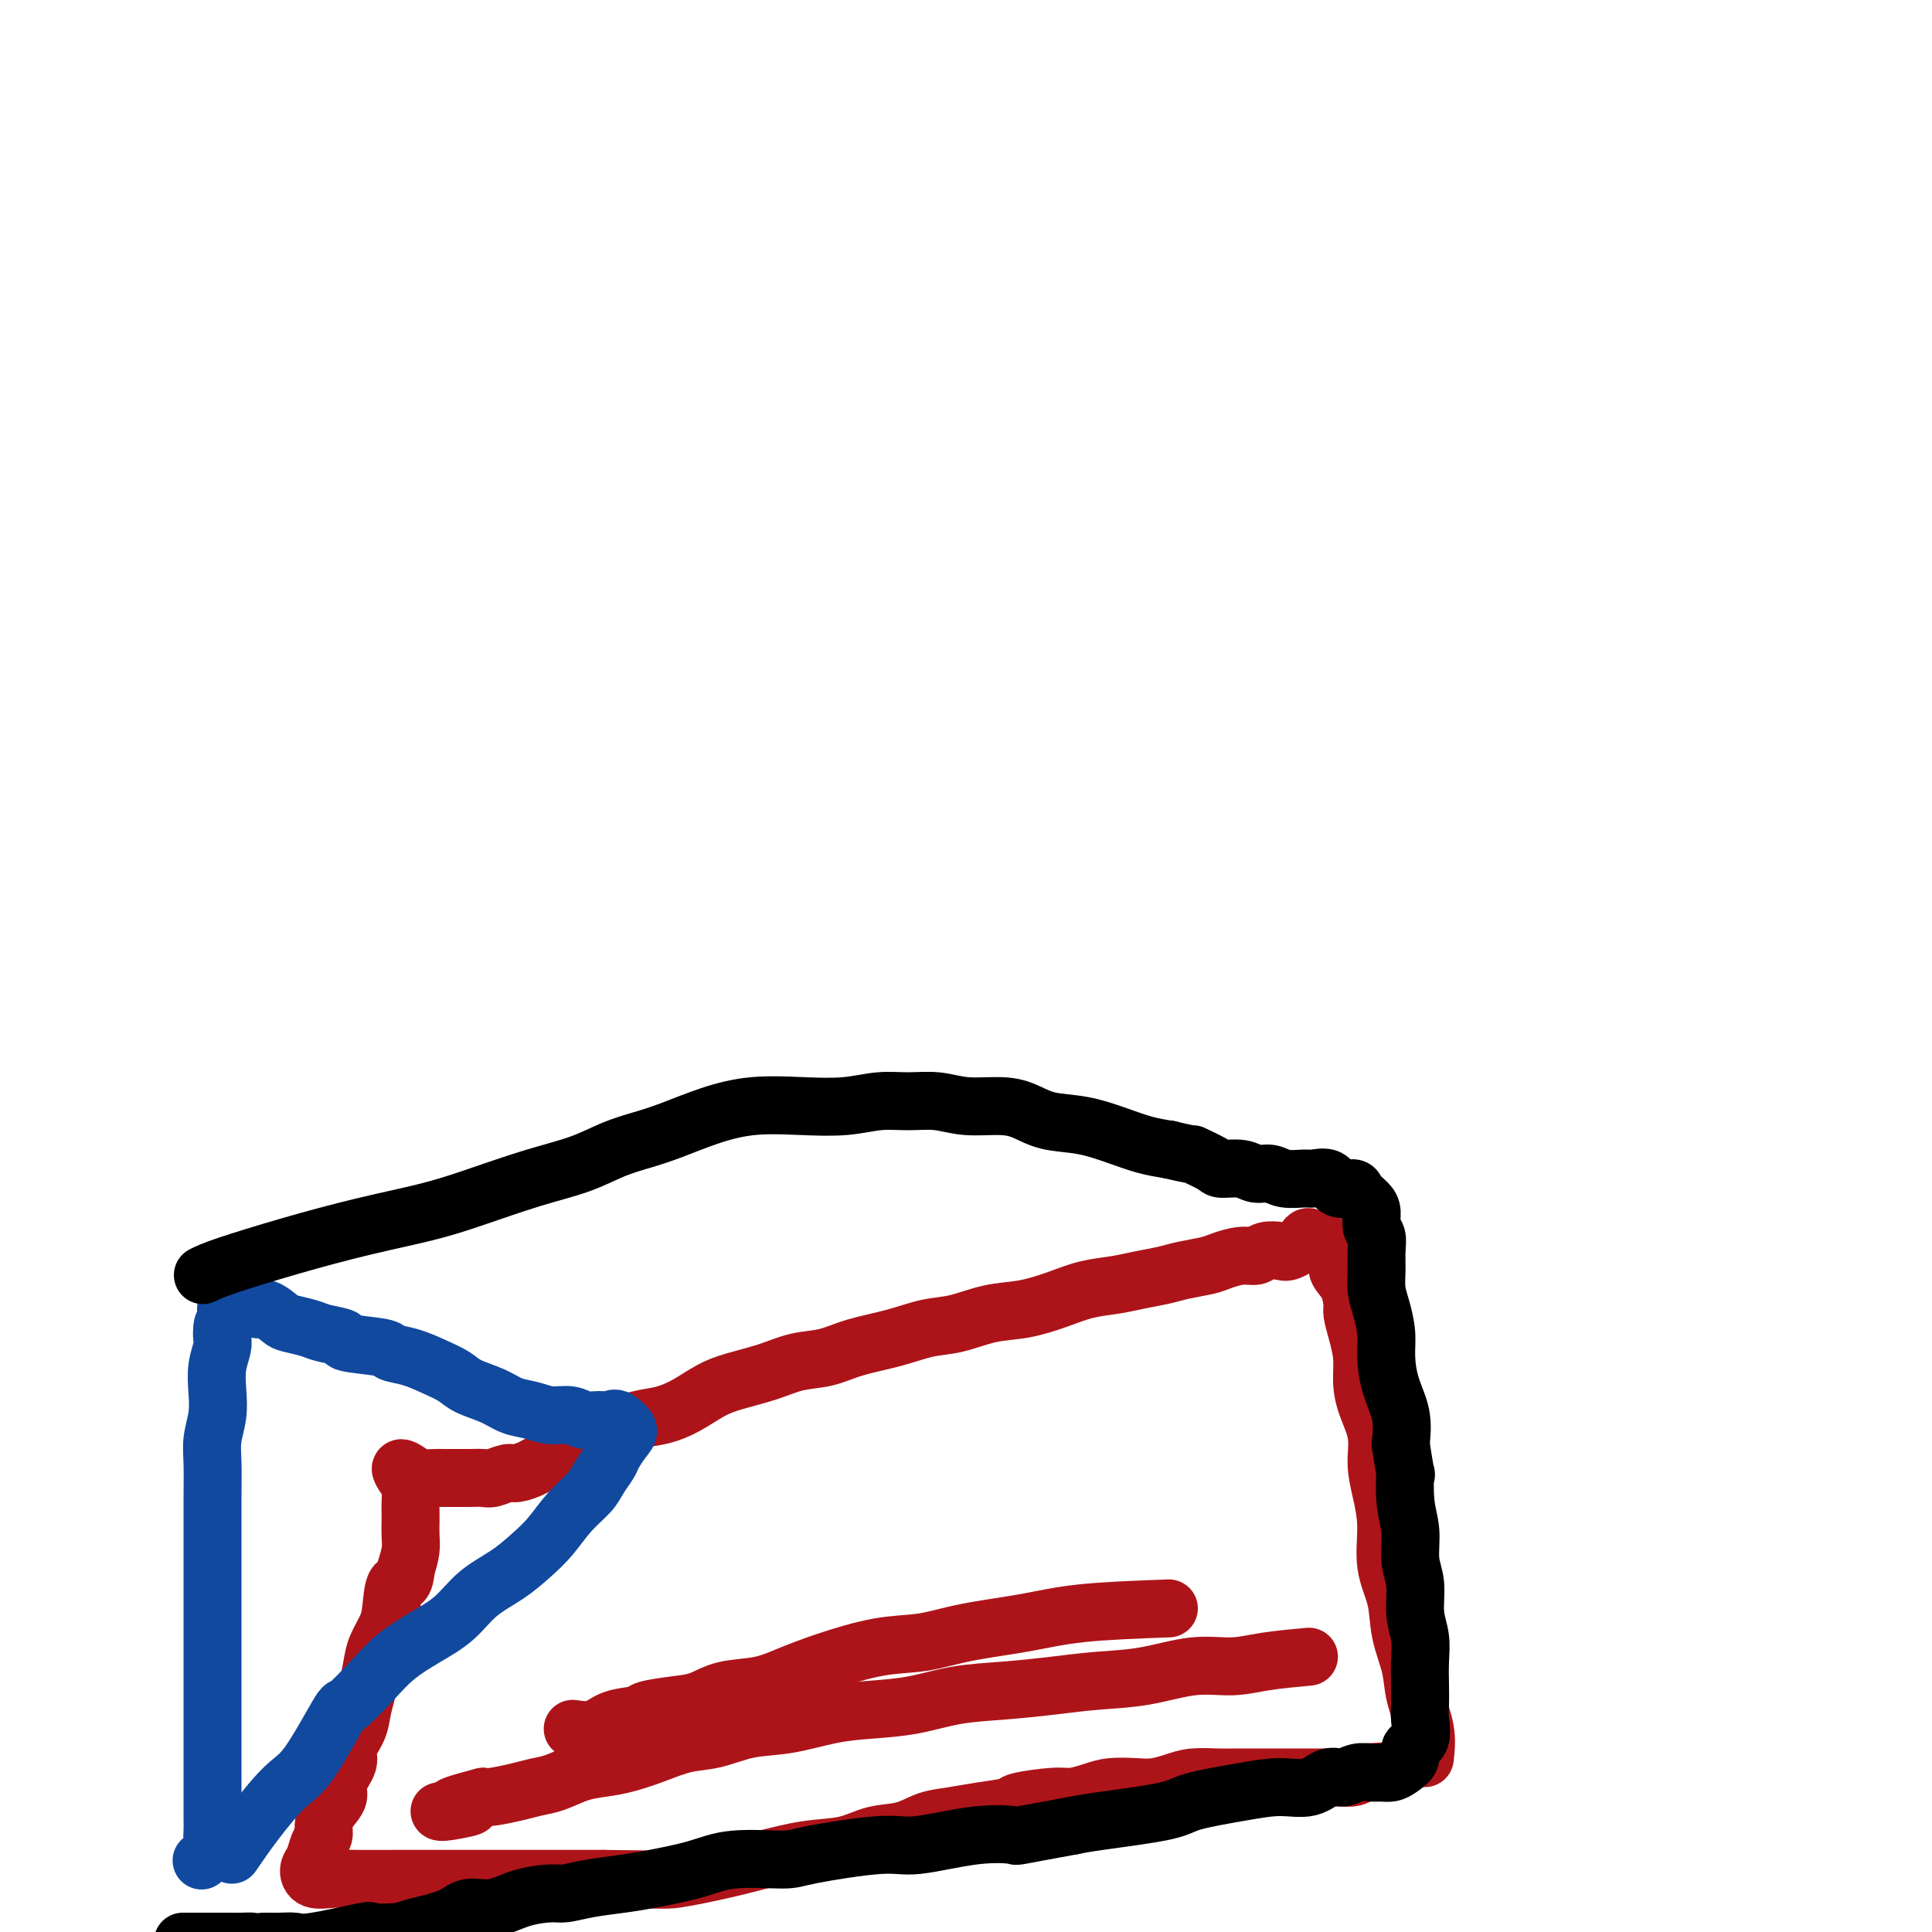
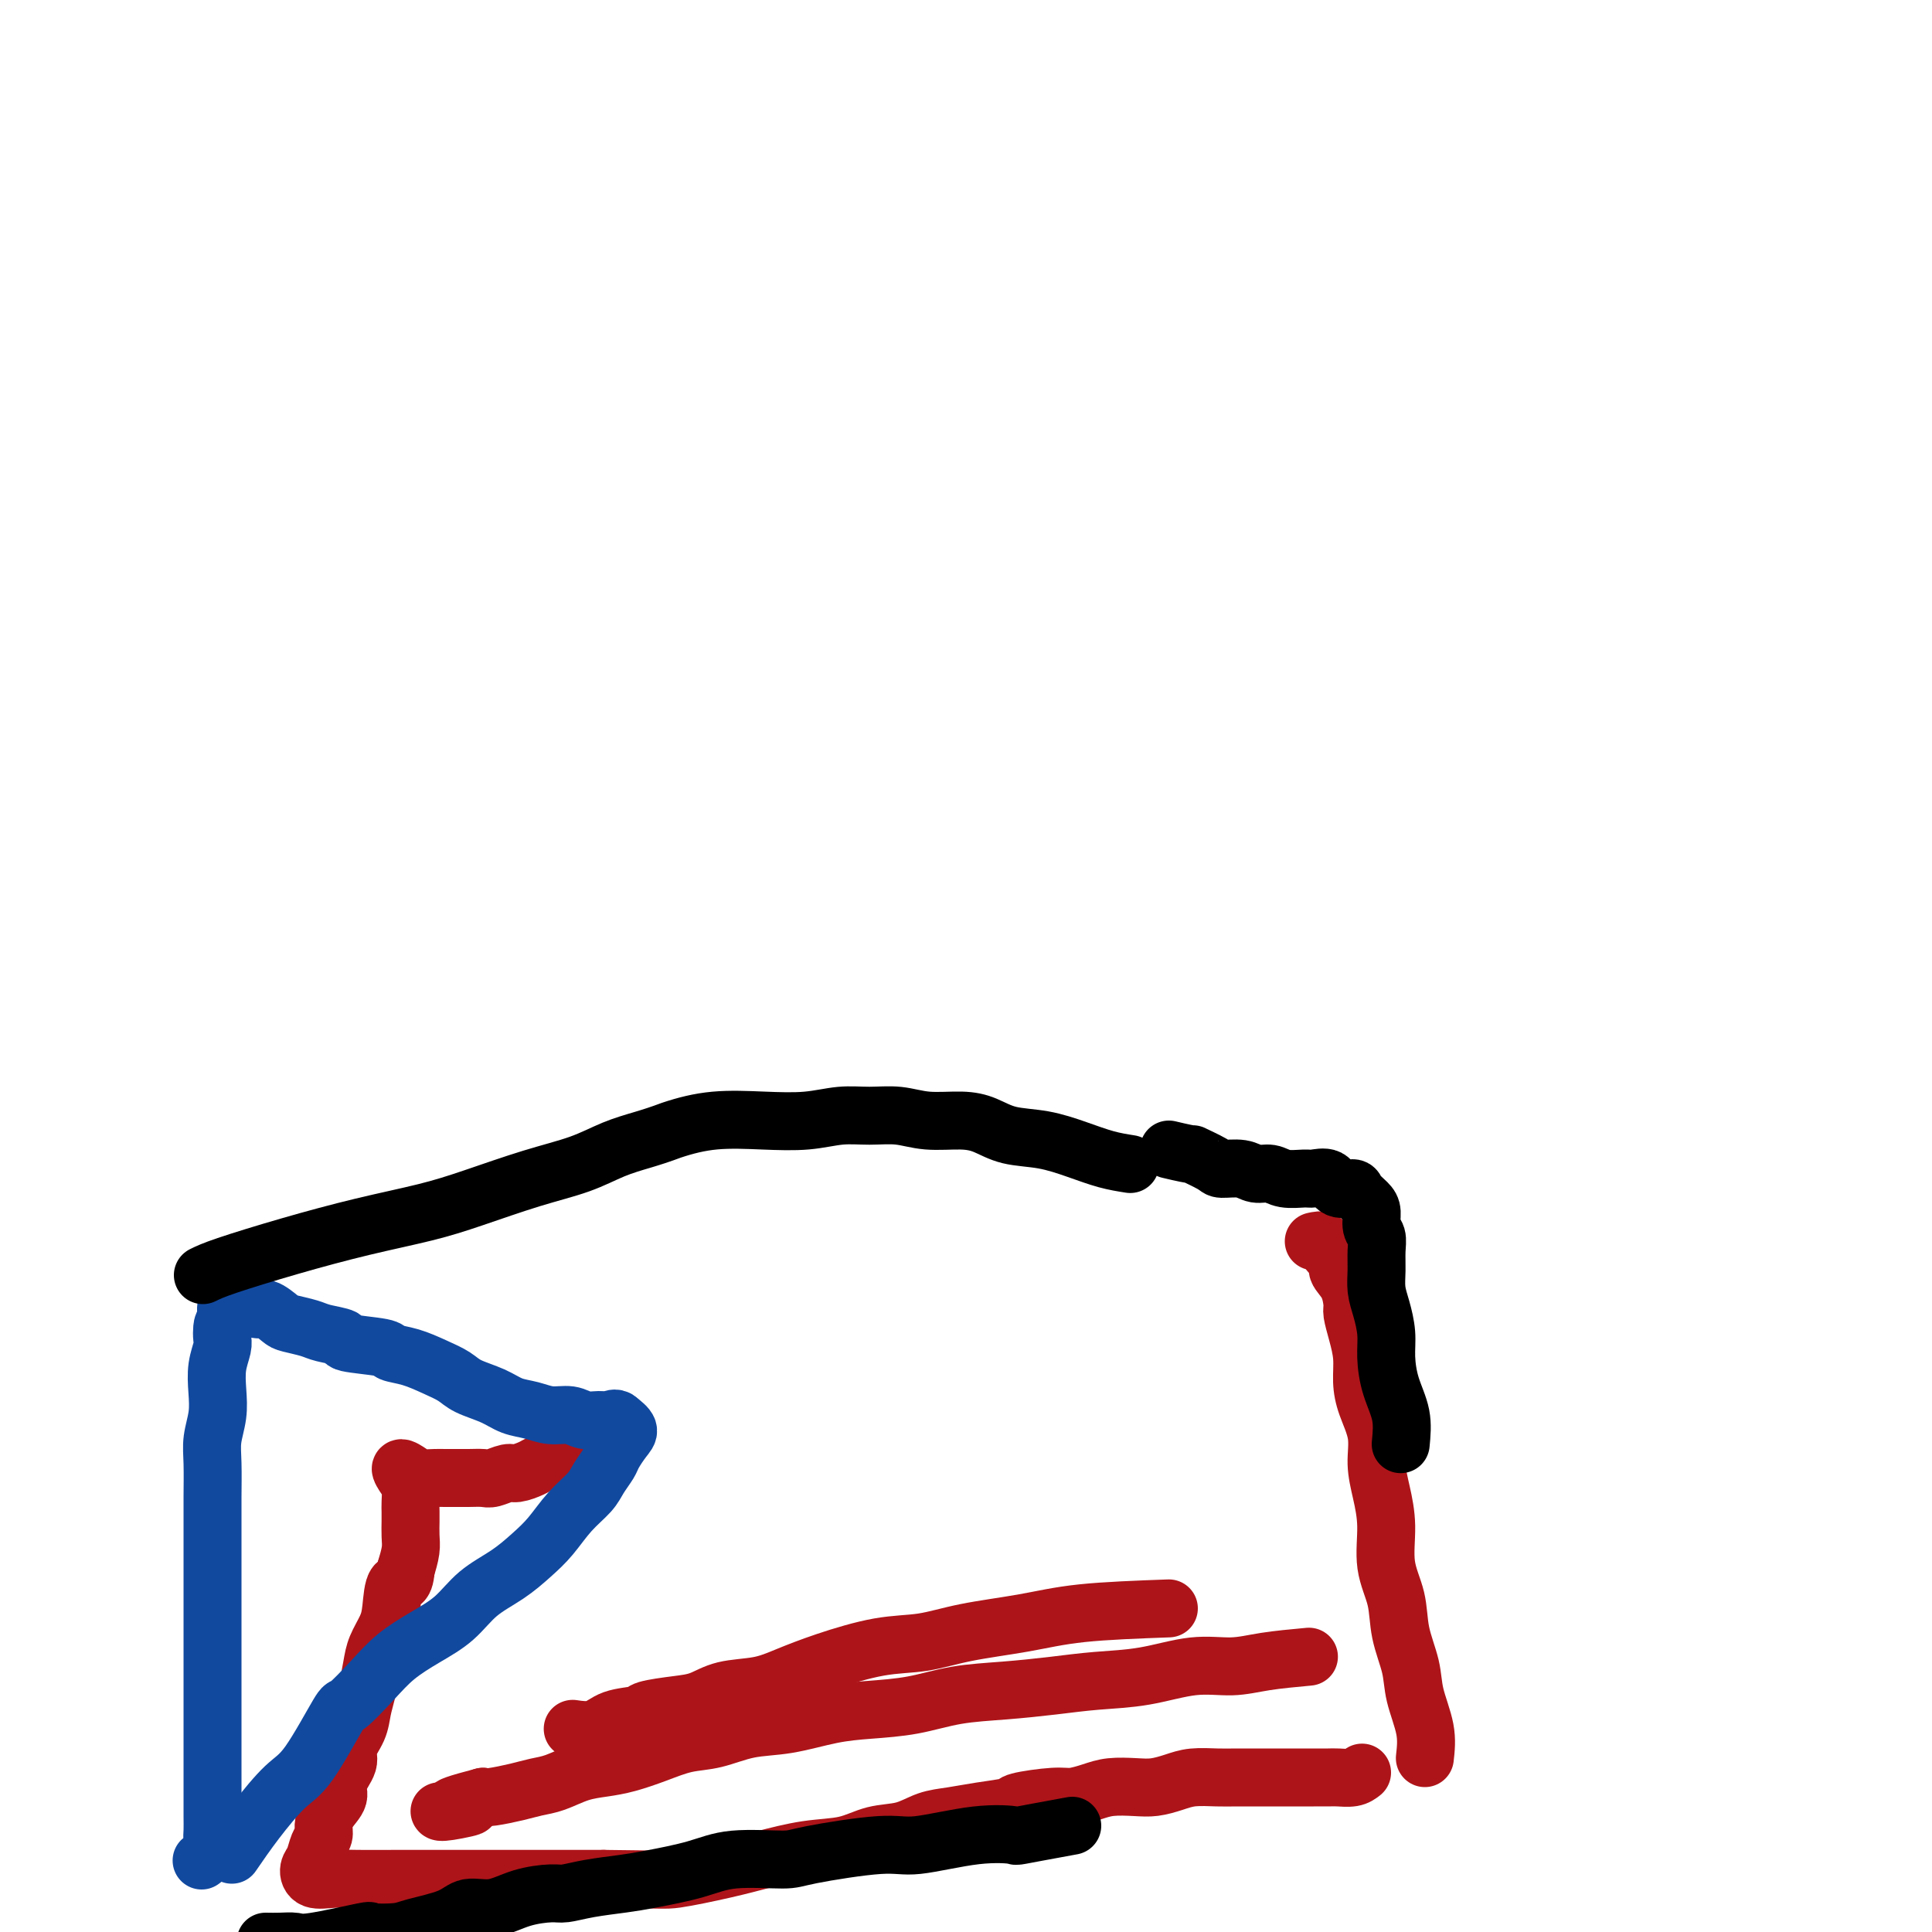
<svg xmlns="http://www.w3.org/2000/svg" viewBox="0 0 400 400" version="1.1">
  <g fill="none" stroke="#AD1419" stroke-width="12" stroke-linecap="round" stroke-linejoin="round">
    <path d="M295,364c0.211,-1.880 0.423,-3.761 0,-6c-0.423,-2.239 -1.480,-4.837 -2,-7c-0.520,-2.163 -0.503,-3.893 -1,-6c-0.497,-2.107 -1.509,-4.593 -2,-7c-0.491,-2.407 -0.461,-4.736 -1,-7c-0.539,-2.264 -1.645,-4.463 -2,-7c-0.355,-2.537 0.042,-5.413 0,-8c-0.042,-2.587 -0.523,-4.886 -1,-7c-0.477,-2.114 -0.950,-4.041 -1,-6c-0.050,-1.959 0.324,-3.948 0,-6c-0.324,-2.052 -1.344,-4.168 -2,-6c-0.656,-1.832 -0.946,-3.381 -1,-5c-0.054,-1.619 0.127,-3.308 0,-5c-0.127,-1.692 -0.564,-3.388 -1,-5c-0.436,-1.612 -0.871,-3.142 -1,-4c-0.129,-0.858 0.050,-1.044 0,-2c-0.050,-0.956 -0.327,-2.680 -1,-4c-0.673,-1.320 -1.741,-2.235 -2,-3c-0.259,-0.765 0.291,-1.380 0,-2c-0.291,-0.620 -1.425,-1.244 -2,-2c-0.575,-0.756 -0.593,-1.645 -1,-2c-0.407,-0.355 -1.204,-0.178 -2,0" />
-     <path d="M272,257c-1.375,-1.512 -1.312,-0.794 -2,0c-0.688,0.794 -2.125,1.662 -3,2c-0.875,0.338 -1.186,0.146 -2,0c-0.814,-0.146 -2.130,-0.246 -3,0c-0.870,0.246 -1.293,0.840 -2,1c-0.707,0.160 -1.699,-0.112 -3,0c-1.301,0.112 -2.910,0.607 -4,1c-1.090,0.393 -1.661,0.683 -3,1c-1.339,0.317 -3.445,0.662 -5,1c-1.555,0.338 -2.559,0.671 -4,1c-1.441,0.329 -3.317,0.656 -5,1c-1.683,0.344 -3.172,0.707 -5,1c-1.828,0.293 -3.996,0.516 -6,1c-2.004,0.484 -3.843,1.228 -6,2c-2.157,0.772 -4.632,1.572 -7,2c-2.368,0.428 -4.628,0.485 -7,1c-2.372,0.515 -4.856,1.490 -7,2c-2.144,0.510 -3.948,0.556 -6,1c-2.052,0.444 -4.352,1.288 -7,2c-2.648,0.712 -5.642,1.293 -8,2c-2.358,0.707 -4.079,1.539 -6,2c-1.921,0.461 -4.043,0.550 -6,1c-1.957,0.450 -3.751,1.262 -6,2c-2.249,0.738 -4.953,1.401 -7,2c-2.047,0.599 -3.437,1.133 -5,2c-1.563,0.867 -3.300,2.067 -5,3c-1.700,0.933 -3.363,1.601 -5,2c-1.637,0.399 -3.248,0.531 -5,1c-1.752,0.469 -3.643,1.277 -5,2c-1.357,0.723 -2.178,1.362 -3,2" />
    <path d="M124,298c-7.088,2.593 -4.307,1.076 -4,1c0.307,-0.076 -1.861,1.290 -3,2c-1.139,0.710 -1.249,0.764 -2,1c-0.751,0.236 -2.145,0.656 -3,1c-0.855,0.344 -1.173,0.614 -2,1c-0.827,0.386 -2.164,0.888 -3,1c-0.836,0.112 -1.172,-0.166 -2,0c-0.828,0.166 -2.147,0.777 -3,1c-0.853,0.223 -1.239,0.060 -2,0c-0.761,-0.060 -1.899,-0.015 -3,0c-1.101,0.015 -2.167,0.002 -3,0c-0.833,-0.002 -1.433,0.008 -2,0c-0.567,-0.008 -1.102,-0.034 -2,0c-0.898,0.034 -2.160,0.130 -3,0c-0.840,-0.130 -1.258,-0.484 -2,-1c-0.742,-0.516 -1.806,-1.194 -2,-1c-0.194,0.194 0.484,1.258 1,2c0.516,0.742 0.870,1.160 1,2c0.130,0.840 0.036,2.100 0,3c-0.036,0.900 -0.012,1.440 0,2c0.012,0.560 0.014,1.140 0,2c-0.014,0.860 -0.042,2.001 0,3c0.042,0.999 0.155,1.857 0,3c-0.155,1.143 -0.577,2.572 -1,4" />
    <path d="M84,325c-0.246,3.676 -1.361,2.365 -2,3c-0.639,0.635 -0.801,3.215 -1,5c-0.199,1.785 -0.435,2.774 -1,4c-0.565,1.226 -1.459,2.690 -2,4c-0.541,1.310 -0.727,2.465 -1,4c-0.273,1.535 -0.631,3.449 -1,5c-0.369,1.551 -0.748,2.740 -1,4c-0.252,1.260 -0.377,2.592 -1,4c-0.623,1.408 -1.743,2.894 -2,4c-0.257,1.106 0.347,1.833 0,3c-0.347,1.167 -1.647,2.774 -2,4c-0.353,1.226 0.242,2.071 0,3c-0.242,0.929 -1.321,1.944 -2,3c-0.679,1.056 -0.956,2.155 -1,3c-0.044,0.845 0.147,1.435 0,2c-0.147,0.565 -0.630,1.104 -1,2c-0.370,0.896 -0.625,2.149 -1,3c-0.375,0.851 -0.868,1.300 -1,2c-0.132,0.700 0.098,1.652 1,2c0.902,0.348 2.476,0.093 4,0c1.524,-0.093 3.000,-0.025 5,0c2.000,0.025 4.526,0.007 8,0c3.474,-0.007 7.897,-0.002 12,0c4.103,0.002 7.887,0.001 13,0c5.113,-0.001 11.557,-0.000 18,0" />
    <path d="M125,389c12.171,0.097 12.600,0.339 15,0c2.400,-0.339 6.772,-1.261 10,-2c3.228,-0.739 5.310,-1.296 8,-2c2.690,-0.704 5.986,-1.554 9,-2c3.014,-0.446 5.746,-0.487 8,-1c2.254,-0.513 4.028,-1.500 6,-2c1.972,-0.500 4.140,-0.515 6,-1c1.860,-0.485 3.410,-1.439 5,-2c1.590,-0.561 3.220,-0.729 5,-1c1.780,-0.271 3.711,-0.646 6,-1c2.289,-0.354 4.937,-0.686 6,-1c1.063,-0.314 0.541,-0.610 2,-1c1.459,-0.390 4.900,-0.875 7,-1c2.100,-0.125 2.858,0.111 4,0c1.142,-0.111 2.668,-0.568 4,-1c1.332,-0.432 2.469,-0.837 4,-1c1.531,-0.163 3.456,-0.082 5,0c1.544,0.082 2.709,0.166 4,0c1.291,-0.166 2.709,-0.580 4,-1c1.291,-0.420 2.455,-0.845 4,-1c1.545,-0.155 3.470,-0.042 5,0c1.530,0.042 2.665,0.011 4,0c1.335,-0.011 2.870,-0.003 4,0c1.130,0.003 1.854,0.001 3,0c1.146,-0.001 2.715,-0.000 4,0c1.285,0.000 2.287,0.001 3,0c0.713,-0.001 1.136,-0.003 2,0c0.864,0.003 2.170,0.011 3,0c0.830,-0.011 1.185,-0.041 2,0c0.815,0.041 2.090,0.155 3,0c0.910,-0.155 1.455,-0.577 2,-1" />
-     <path d="M282,367c8.667,-0.500 4.333,-0.250 0,0" />
  </g>
  <g fill="none" stroke="#11499F" stroke-width="12" stroke-linecap="round" stroke-linejoin="round">
    <path d="M48,384c1.539,-2.238 3.077,-4.477 5,-7c1.923,-2.523 4.229,-5.332 6,-7c1.771,-1.668 3.007,-2.196 5,-5c1.993,-2.804 4.744,-7.884 6,-10c1.256,-2.116 1.017,-1.268 2,-2c0.983,-0.732 3.188,-3.045 5,-5c1.812,-1.955 3.232,-3.551 5,-5c1.768,-1.449 3.883,-2.750 6,-4c2.117,-1.250 4.236,-2.447 6,-4c1.764,-1.553 3.174,-3.461 5,-5c1.826,-1.539 4.068,-2.709 6,-4c1.932,-1.291 3.553,-2.705 5,-4c1.447,-1.295 2.720,-2.472 4,-4c1.280,-1.528 2.566,-3.405 4,-5c1.434,-1.595 3.017,-2.906 4,-4c0.983,-1.094 1.365,-1.970 2,-3c0.635,-1.030 1.524,-2.215 2,-3c0.476,-0.785 0.540,-1.169 1,-2c0.460,-0.831 1.316,-2.108 2,-3c0.684,-0.892 1.195,-1.398 1,-2c-0.195,-0.602 -1.098,-1.301 -2,-2" />
    <path d="M128,294c-0.526,-0.614 -1.340,-0.150 -2,0c-0.660,0.150 -1.166,-0.016 -2,0c-0.834,0.016 -1.997,0.212 -3,0c-1.003,-0.212 -1.845,-0.833 -3,-1c-1.155,-0.167 -2.624,0.121 -4,0c-1.376,-0.121 -2.661,-0.651 -4,-1c-1.339,-0.349 -2.734,-0.516 -4,-1c-1.266,-0.484 -2.403,-1.285 -4,-2c-1.597,-0.715 -3.655,-1.343 -5,-2c-1.345,-0.657 -1.979,-1.342 -3,-2c-1.021,-0.658 -2.429,-1.290 -4,-2c-1.571,-0.710 -3.303,-1.500 -5,-2c-1.697,-0.500 -3.357,-0.711 -4,-1c-0.643,-0.289 -0.267,-0.655 -2,-1c-1.733,-0.345 -5.574,-0.670 -7,-1c-1.426,-0.330 -0.436,-0.664 -1,-1c-0.564,-0.336 -2.683,-0.672 -4,-1c-1.317,-0.328 -1.833,-0.646 -3,-1c-1.167,-0.354 -2.984,-0.743 -4,-1c-1.016,-0.257 -1.230,-0.381 -2,-1c-0.770,-0.619 -2.094,-1.734 -3,-2c-0.906,-0.266 -1.392,0.315 -2,0c-0.608,-0.315 -1.338,-1.528 -2,-2c-0.662,-0.472 -1.255,-0.204 -2,0c-0.745,0.204 -1.641,0.344 -2,1c-0.359,0.656 -0.179,1.828 0,3" />
    <path d="M47,273c-0.841,0.970 -0.944,1.395 -1,2c-0.056,0.605 -0.067,1.388 0,2c0.067,0.612 0.210,1.051 0,2c-0.210,0.949 -0.774,2.407 -1,4c-0.226,1.593 -0.113,3.320 0,5c0.113,1.680 0.226,3.312 0,5c-0.226,1.688 -0.793,3.433 -1,5c-0.207,1.567 -0.056,2.955 0,5c0.056,2.045 0.015,4.745 0,7c-0.015,2.255 -0.004,4.064 0,6c0.004,1.936 0.001,3.998 0,6c-0.001,2.002 -0.000,3.945 0,6c0.000,2.055 0.000,4.222 0,6c-0.000,1.778 -0.000,3.167 0,5c0.000,1.833 0.000,4.109 0,6c-0.000,1.891 -0.000,3.397 0,5c0.000,1.603 -0.000,3.304 0,5c0.000,1.696 0.000,3.388 0,5c-0.000,1.612 -0.000,3.145 0,4c0.000,0.855 0.000,1.034 0,2c-0.000,0.966 -0.001,2.720 0,4c0.001,1.280 0.002,2.086 0,3c-0.002,0.914 -0.008,1.937 0,3c0.008,1.063 0.030,2.166 0,3c-0.030,0.834 -0.111,1.399 0,2c0.111,0.601 0.415,1.239 0,2c-0.415,0.761 -1.547,1.646 -2,2c-0.453,0.354 -0.226,0.177 0,0" />
  </g>
  <g fill="none" stroke="#000000" stroke-width="12" stroke-linecap="round" stroke-linejoin="round">
-     <path d="M42,264c1.007,-0.494 2.013,-0.988 5,-2c2.987,-1.012 7.954,-2.543 13,-4c5.046,-1.457 10.171,-2.840 15,-4c4.829,-1.160 9.360,-2.096 13,-3c3.640,-0.904 6.387,-1.775 10,-3c3.613,-1.225 8.091,-2.802 12,-4c3.909,-1.198 7.249,-2.015 10,-3c2.751,-0.985 4.913,-2.138 7,-3c2.087,-0.862 4.098,-1.433 6,-2c1.902,-0.567 3.693,-1.132 6,-2c2.307,-0.868 5.130,-2.040 8,-3c2.870,-0.960 5.788,-1.707 9,-2c3.212,-0.293 6.717,-0.132 10,0c3.283,0.132 6.342,0.235 9,0c2.658,-0.235 4.913,-0.810 7,-1c2.087,-0.190 4.007,0.003 6,0c1.993,-0.003 4.060,-0.204 6,0c1.940,0.204 3.752,0.813 6,1c2.248,0.187 4.932,-0.049 7,0c2.068,0.049 3.522,0.384 5,1c1.478,0.616 2.982,1.513 5,2c2.018,0.487 4.551,0.563 7,1c2.449,0.437 4.813,1.233 7,2c2.187,0.767 4.196,1.505 6,2c1.804,0.495 3.402,0.748 5,1" />
+     <path d="M42,264c1.007,-0.494 2.013,-0.988 5,-2c2.987,-1.012 7.954,-2.543 13,-4c5.046,-1.457 10.171,-2.840 15,-4c4.829,-1.160 9.360,-2.096 13,-3c3.640,-0.904 6.387,-1.775 10,-3c3.613,-1.225 8.091,-2.802 12,-4c3.909,-1.198 7.249,-2.015 10,-3c2.751,-0.985 4.913,-2.138 7,-3c2.087,-0.862 4.098,-1.433 6,-2c1.902,-0.567 3.693,-1.132 6,-2c2.870,-0.960 5.788,-1.707 9,-2c3.212,-0.293 6.717,-0.132 10,0c3.283,0.132 6.342,0.235 9,0c2.658,-0.235 4.913,-0.810 7,-1c2.087,-0.190 4.007,0.003 6,0c1.993,-0.003 4.060,-0.204 6,0c1.940,0.204 3.752,0.813 6,1c2.248,0.187 4.932,-0.049 7,0c2.068,0.049 3.522,0.384 5,1c1.478,0.616 2.982,1.513 5,2c2.018,0.487 4.551,0.563 7,1c2.449,0.437 4.813,1.233 7,2c2.187,0.767 4.196,1.505 6,2c1.804,0.495 3.402,0.748 5,1" />
    <path d="M242,238c6.322,1.515 4.627,0.802 5,1c0.373,0.198 2.813,1.306 4,2c1.187,0.694 1.121,0.974 2,1c0.879,0.026 2.705,-0.204 4,0c1.295,0.204 2.061,0.840 3,1c0.939,0.160 2.051,-0.155 3,0c0.949,0.155 1.733,0.781 3,1c1.267,0.219 3.016,0.030 4,0c0.984,-0.030 1.204,0.099 2,0c0.796,-0.099 2.167,-0.427 3,0c0.833,0.427 1.127,1.608 2,2c0.873,0.392 2.324,-0.004 3,0c0.676,0.004 0.577,0.409 1,1c0.423,0.591 1.367,1.368 2,2c0.633,0.632 0.954,1.120 1,2c0.046,0.880 -0.185,2.153 0,3c0.185,0.847 0.784,1.268 1,2c0.216,0.732 0.048,1.777 0,3c-0.048,1.223 0.025,2.625 0,4c-0.025,1.375 -0.149,2.722 0,4c0.149,1.278 0.569,2.486 1,4c0.431,1.514 0.872,3.334 1,5c0.128,1.666 -0.059,3.179 0,5c0.059,1.821 0.362,3.952 1,6c0.638,2.048 1.611,4.014 2,6c0.389,1.986 0.195,3.993 0,6" />
-     <path d="M290,299c1.327,8.806 1.144,5.820 1,6c-0.144,0.180 -0.250,3.527 0,6c0.250,2.473 0.855,4.071 1,6c0.145,1.929 -0.171,4.188 0,6c0.171,1.812 0.831,3.177 1,5c0.169,1.823 -0.151,4.106 0,6c0.151,1.894 0.772,3.401 1,5c0.228,1.599 0.063,3.289 0,5c-0.063,1.711 -0.025,3.441 0,5c0.025,1.559 0.036,2.945 0,4c-0.036,1.055 -0.121,1.778 0,3c0.121,1.222 0.447,2.944 0,4c-0.447,1.056 -1.667,1.446 -2,2c-0.333,0.554 0.221,1.273 0,2c-0.221,0.727 -1.217,1.462 -2,2c-0.783,0.538 -1.354,0.881 -2,1c-0.646,0.119 -1.369,0.016 -2,0c-0.631,-0.016 -1.171,0.056 -2,0c-0.829,-0.056 -1.948,-0.240 -3,0c-1.052,0.240 -2.036,0.904 -3,1c-0.964,0.096 -1.907,-0.375 -3,0c-1.093,0.375 -2.335,1.595 -4,2c-1.665,0.405 -3.754,-0.004 -6,0c-2.246,0.004 -4.649,0.421 -8,1c-3.351,0.579 -7.651,1.320 -10,2c-2.349,0.680 -2.748,1.298 -6,2c-3.252,0.702 -9.358,1.486 -13,2c-3.642,0.514 -4.821,0.757 -6,1" />
    <path d="M222,378c-12.928,2.344 -11.246,2.204 -12,2c-0.754,-0.204 -3.942,-0.471 -8,0c-4.058,0.471 -8.986,1.680 -12,2c-3.014,0.320 -4.115,-0.248 -8,0c-3.885,0.248 -10.555,1.313 -14,2c-3.445,0.687 -3.664,0.996 -6,1c-2.336,0.004 -6.787,-0.297 -10,0c-3.213,0.297 -5.186,1.194 -8,2c-2.814,0.806 -6.470,1.522 -9,2c-2.530,0.478 -3.936,0.718 -6,1c-2.064,0.282 -4.788,0.605 -7,1c-2.212,0.395 -3.912,0.861 -5,1c-1.088,0.139 -1.564,-0.048 -3,0c-1.436,0.048 -3.830,0.331 -6,1c-2.170,0.669 -4.114,1.724 -6,2c-1.886,0.276 -3.712,-0.227 -5,0c-1.288,0.227 -2.038,1.183 -4,2c-1.962,0.817 -5.134,1.494 -7,2c-1.866,0.506 -2.424,0.839 -4,1c-1.576,0.161 -4.168,0.148 -5,0c-0.832,-0.148 0.098,-0.432 -2,0c-2.098,0.432 -7.222,1.580 -10,2c-2.778,0.420 -3.209,0.113 -4,0c-0.791,-0.113 -1.940,-0.032 -3,0c-1.060,0.032 -2.030,0.016 -3,0" />
-     <path d="M55,402c-4.777,0.309 -3.218,0.083 -3,0c0.218,-0.083 -0.903,-0.022 -2,0c-1.097,0.022 -2.168,0.006 -3,0c-0.832,-0.006 -1.425,-0.002 -2,0c-0.575,0.002 -1.134,0.000 -2,0c-0.866,-0.000 -2.041,-0.000 -3,0c-0.959,0.000 -1.703,0.000 -2,0c-0.297,-0.000 -0.149,-0.000 0,0" />
  </g>
  <g fill="none" stroke="#AD1419" stroke-width="12" stroke-linecap="round" stroke-linejoin="round">
    <path d="M271,343c-3.190,0.295 -6.381,0.590 -9,1c-2.619,0.410 -4.668,0.936 -7,1c-2.332,0.064 -4.948,-0.333 -8,0c-3.052,0.333 -6.540,1.398 -10,2c-3.460,0.602 -6.894,0.742 -10,1c-3.106,0.258 -5.886,0.633 -9,1c-3.114,0.367 -6.563,0.727 -10,1c-3.437,0.273 -6.864,0.458 -10,1c-3.136,0.542 -5.981,1.439 -9,2c-3.019,0.561 -6.210,0.784 -9,1c-2.790,0.216 -5.178,0.424 -8,1c-2.822,0.576 -6.076,1.519 -9,2c-2.924,0.481 -5.516,0.500 -8,1c-2.484,0.500 -4.859,1.482 -7,2c-2.141,0.518 -4.049,0.571 -6,1c-1.951,0.429 -3.946,1.232 -6,2c-2.054,0.768 -4.167,1.501 -6,2c-1.833,0.499 -3.388,0.763 -5,1c-1.612,0.237 -3.282,0.445 -5,1c-1.718,0.555 -3.482,1.455 -5,2c-1.518,0.545 -2.788,0.734 -4,1c-1.212,0.266 -2.365,0.610 -4,1c-1.635,0.390 -3.753,0.826 -5,1c-1.247,0.174 -1.624,0.087 -2,0" />
    <path d="M100,372c-11.608,3.022 -4.627,2.078 -3,2c1.627,-0.078 -2.100,0.710 -4,1c-1.900,0.290 -1.971,0.083 -2,0c-0.029,-0.083 -0.014,-0.041 0,0" />
    <path d="M242,333c-6.554,0.241 -13.108,0.483 -18,1c-4.892,0.517 -8.123,1.310 -12,2c-3.877,0.690 -8.402,1.276 -12,2c-3.598,0.724 -6.269,1.584 -9,2c-2.731,0.416 -5.521,0.386 -9,1c-3.479,0.614 -7.648,1.870 -11,3c-3.352,1.130 -5.888,2.134 -8,3c-2.112,0.866 -3.799,1.594 -6,2c-2.201,0.406 -4.915,0.490 -7,1c-2.085,0.510 -3.541,1.445 -5,2c-1.459,0.555 -2.920,0.731 -5,1c-2.080,0.269 -4.779,0.632 -6,1c-1.221,0.368 -0.965,0.739 -2,1c-1.035,0.261 -3.360,0.410 -5,1c-1.640,0.590 -2.595,1.620 -4,2c-1.405,0.380 -3.258,0.108 -4,0c-0.742,-0.108 -0.371,-0.054 0,0" />
  </g>
</svg>